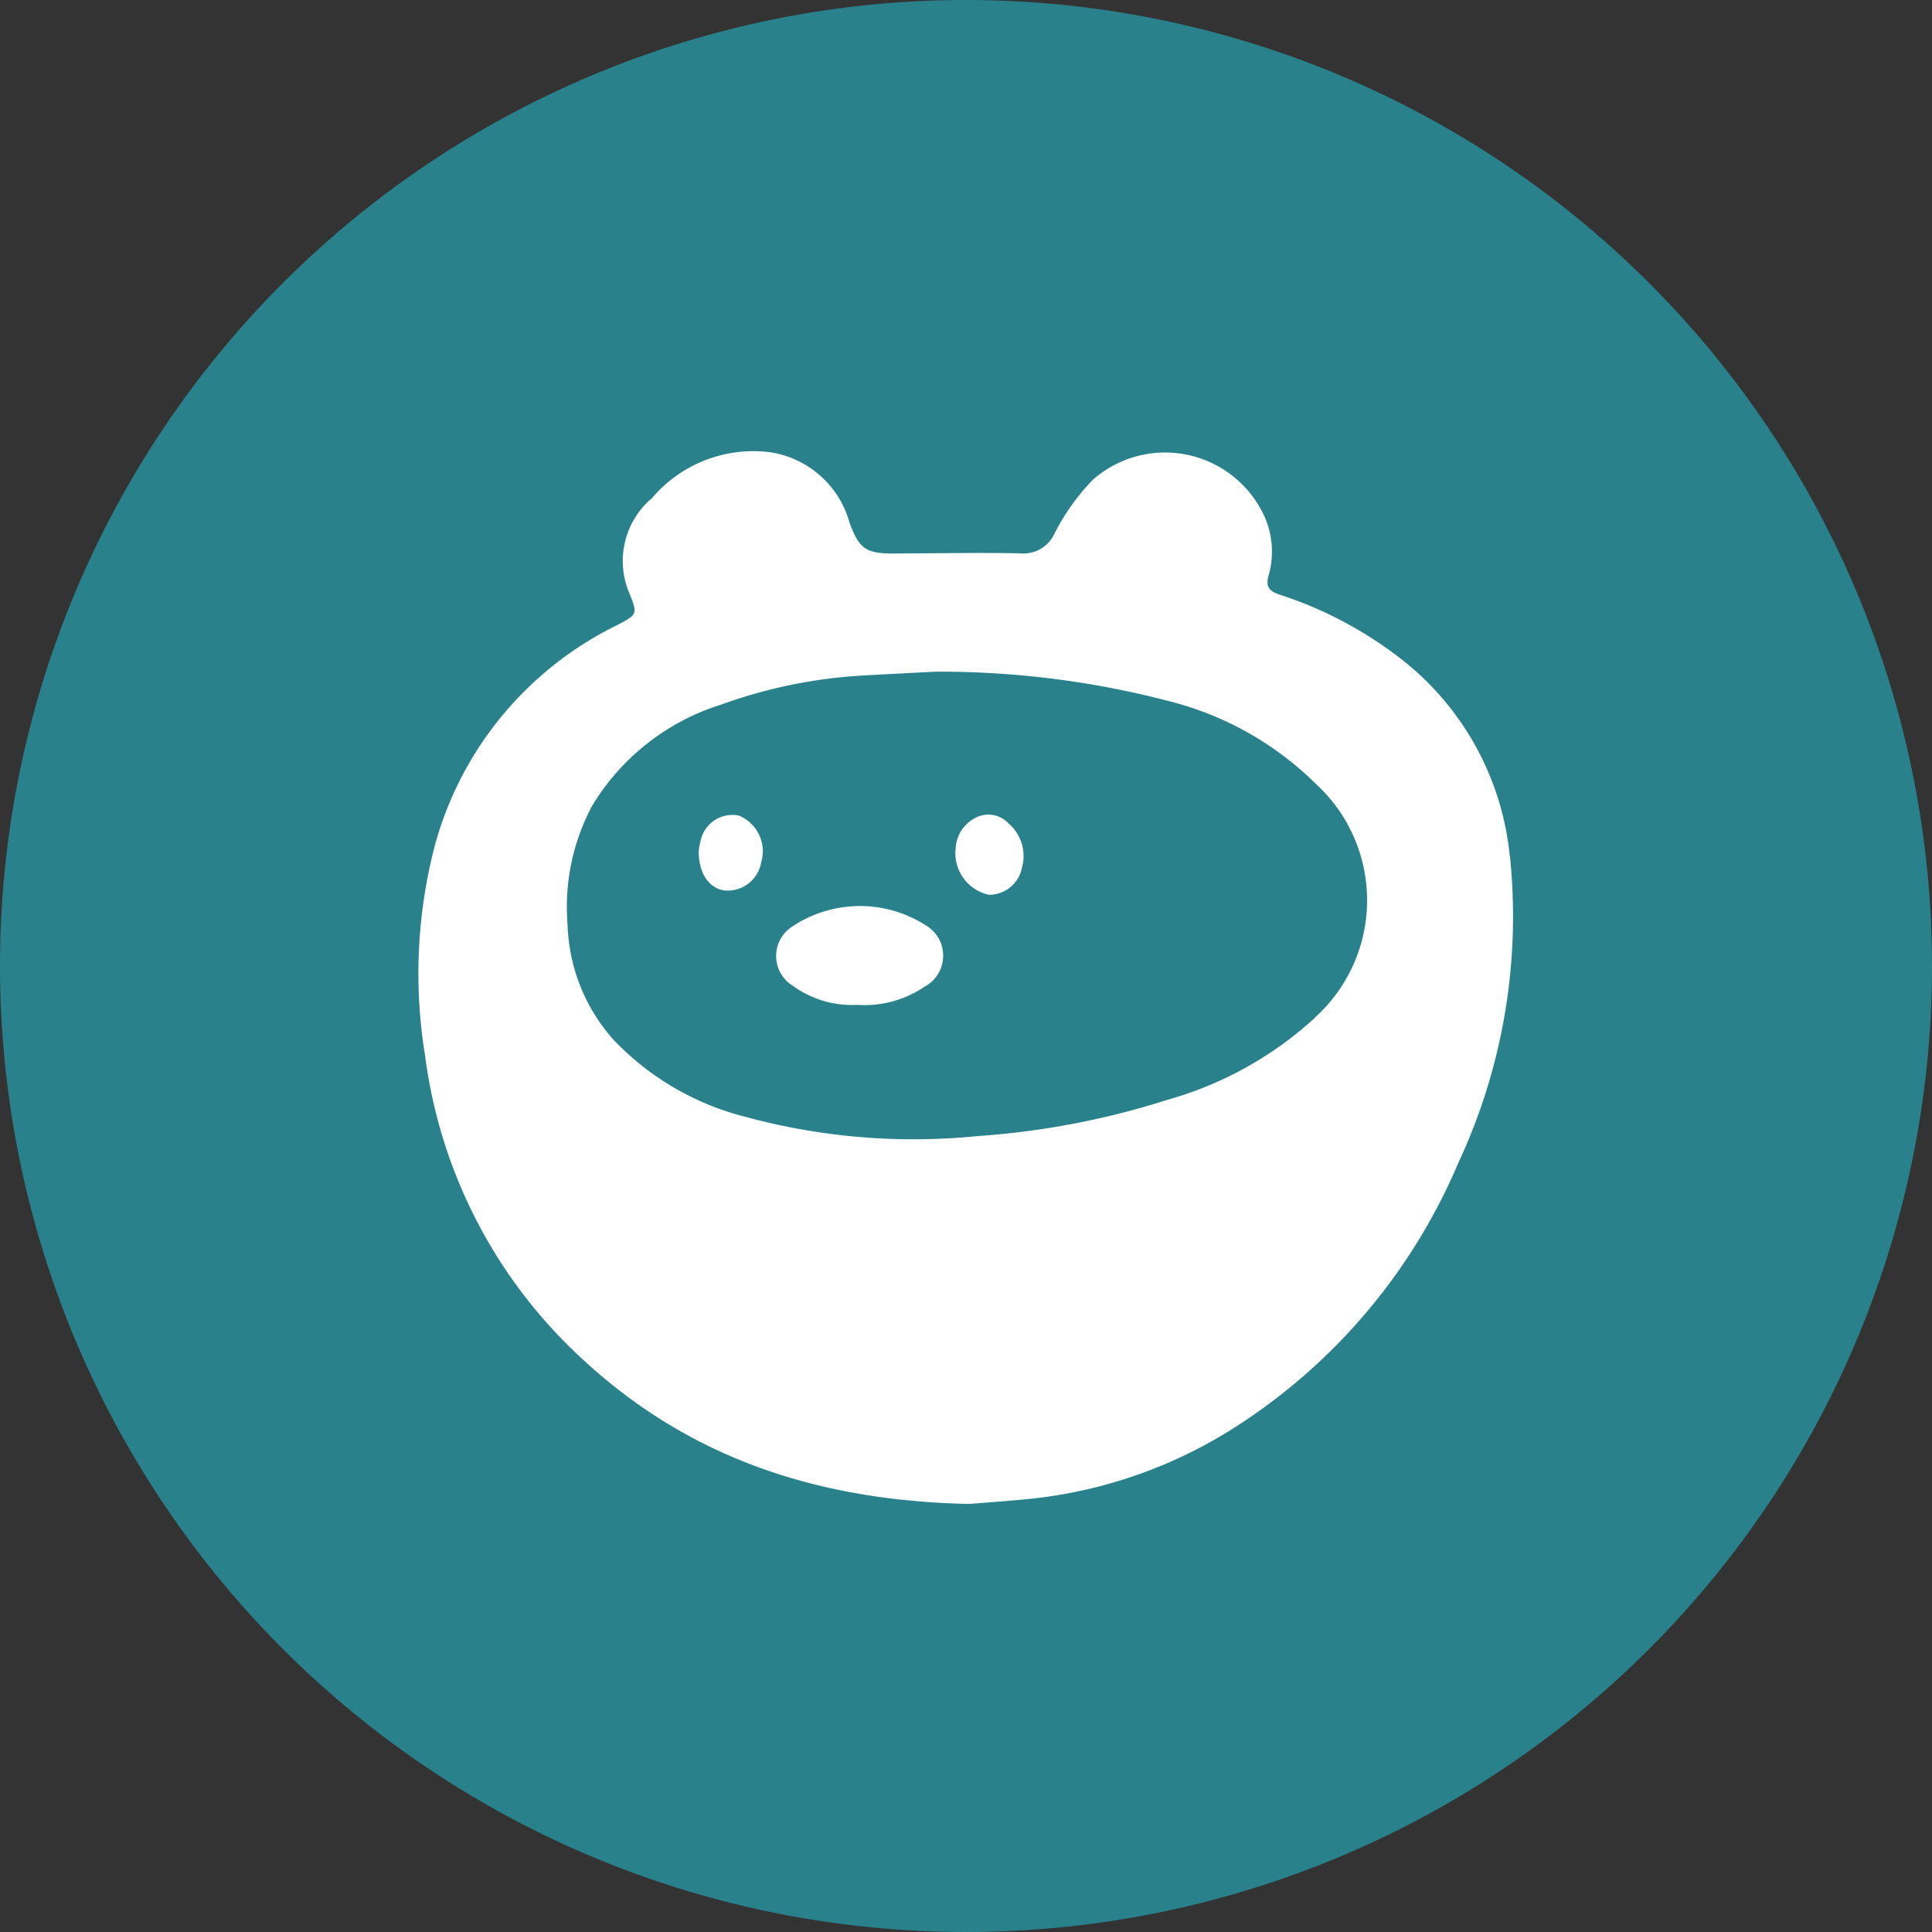
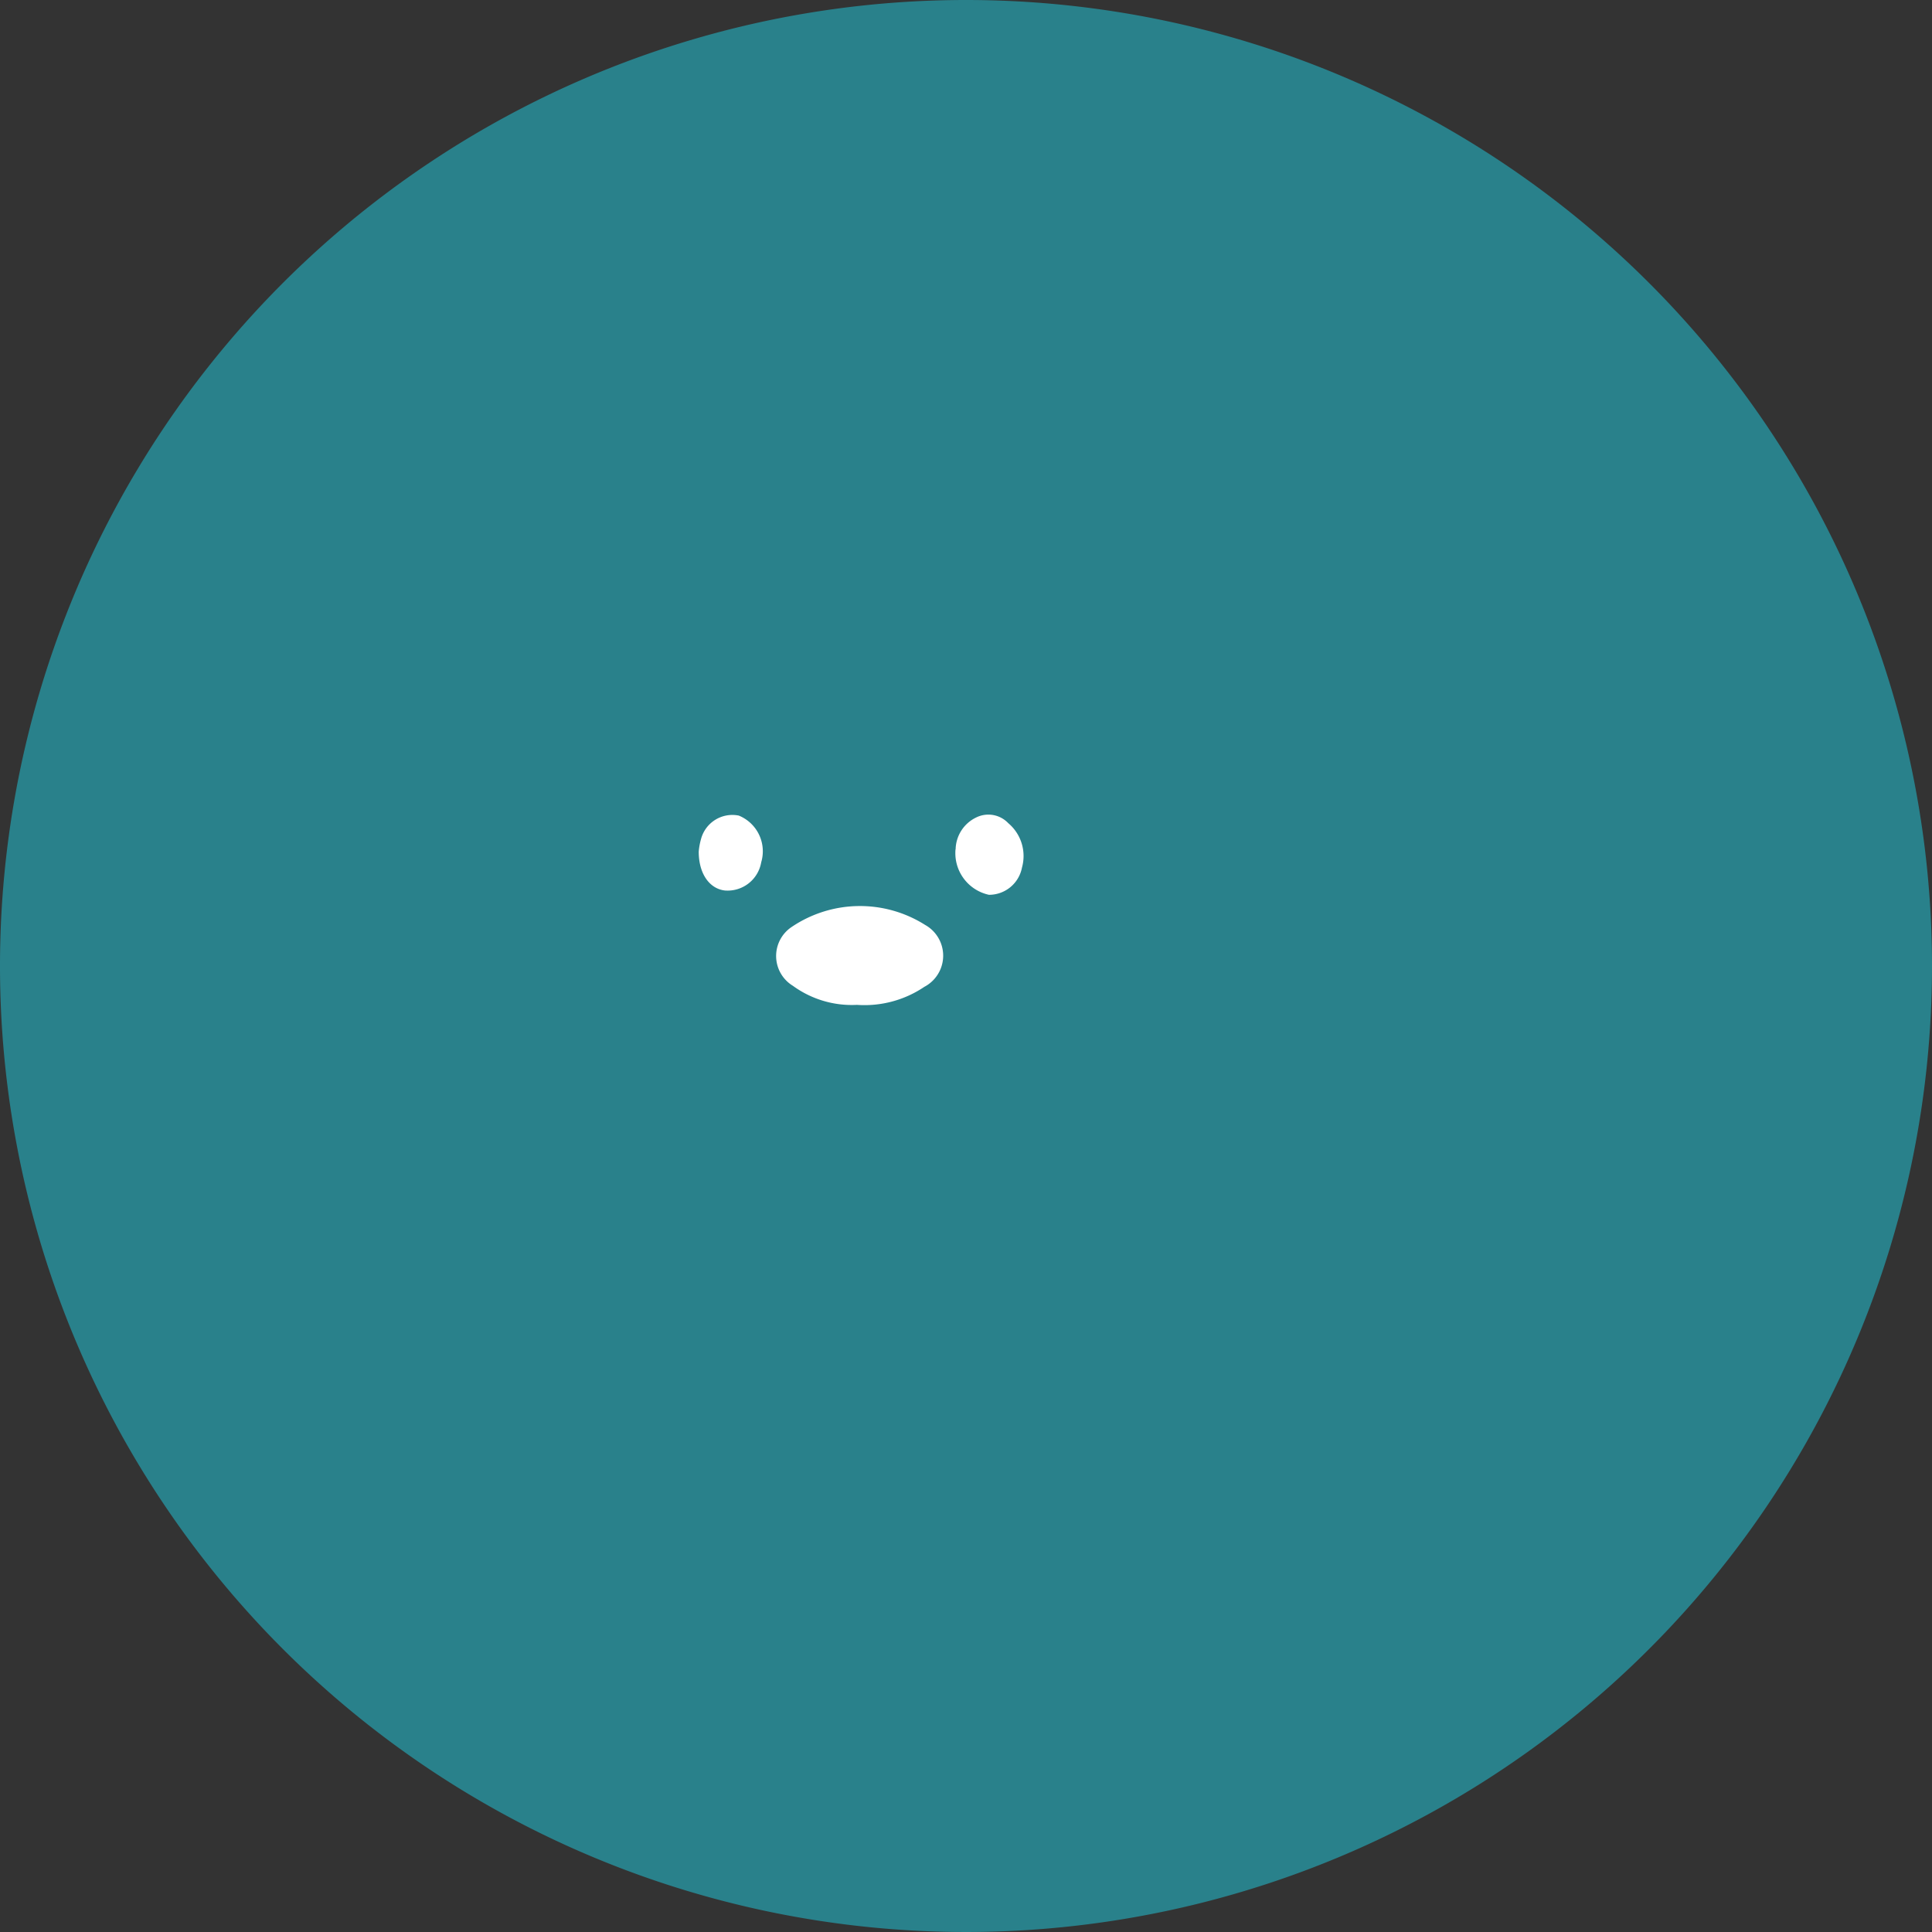
<svg xmlns="http://www.w3.org/2000/svg" width="68" height="68" viewBox="0 0 68 68">
  <rect x="0" y="0" width="68" height="68" fill="#333333" stroke="none" />
  <defs>
    <clipPath id="a">
      <rect width="68" height="68" fill="none" />
    </clipPath>
  </defs>
  <g clip-path="url(#a)">
    <path d="M68,34A34,34,0,1,1,34,0,34,34,0,0,1,68,34" fill="#29818b" fill-rule="evenodd" />
-     <path d="M51.405,28.249a10.034,10.034,0,0,0-3.874-6.961,13.946,13.946,0,0,0-4.206-2.219c-.359-.121-.53-.261-.406-.685a3.06,3.06,0,0,0-.117-2.006,3.846,3.846,0,0,0-6.077-1.353A7.789,7.789,0,0,0,35.388,16.9a1.2,1.2,0,0,1-1.224.708c-1.487-.027-2.975,0-4.462.007-.966,0-1.2-.179-1.532-1.078a3.429,3.429,0,0,0-2.8-2.487,4.676,4.676,0,0,0-4.149,1.608,2.9,2.9,0,0,0-.789,3.388c.294.715.245.725-.453,1.094a12.2,12.2,0,0,0-6.4,7.724,17.865,17.865,0,0,0-.349,7.434,17.535,17.535,0,0,0,5.514,10.65c3.741,3.478,8.257,5.009,13.642,5.119.516-.043,1.361-.1,2.2-.186a16.574,16.574,0,0,0,7.483-2.732A20.557,20.557,0,0,0,49.6,39.052a20.512,20.512,0,0,0,1.81-10.8m-6.868,5.71a12.825,12.825,0,0,1-5.205,2.887A28.233,28.233,0,0,1,32.7,38.117a22.559,22.559,0,0,1-8.151-.663A9.7,9.7,0,0,1,19.89,34.76a6.351,6.351,0,0,1-1.646-4.086,7.557,7.557,0,0,1,.857-4.166,8.134,8.134,0,0,1,4.551-3.576,17.505,17.505,0,0,1,5.1-1.029c.816-.048,1.633-.087,2.45-.129a31.91,31.91,0,0,1,8.269,1.052,11.266,11.266,0,0,1,5.124,2.91,5.556,5.556,0,0,1-.059,8.222" transform="translate(1.733 1.867)" fill="#fff" />
    <path d="M26.948,31.616a3.523,3.523,0,0,1-2.255-.671,1.228,1.228,0,0,1-.04-2.073,4.29,4.29,0,0,1,4.694-.07,1.239,1.239,0,0,1-.027,2.179,3.764,3.764,0,0,1-2.372.635" transform="translate(3.214 3.752)" fill="#fff" />
    <path d="M29.678,26.522A1.272,1.272,0,0,1,30.4,25.4a.965.965,0,0,1,1.131.2,1.51,1.51,0,0,1,.482,1.563,1.179,1.179,0,0,1-1.163.958,1.5,1.5,0,0,1-1.176-1.6" transform="translate(3.957 3.373)" fill="#fff" />
    <path d="M21.7,26.6a2.305,2.305,0,0,1,.079-.435,1.141,1.141,0,0,1,1.331-.832,1.356,1.356,0,0,1,.789,1.644,1.2,1.2,0,0,1-1.274.993c-.542-.059-.926-.586-.925-1.37" transform="translate(2.893 3.373)" fill="#fff" />
  </g>
</svg>